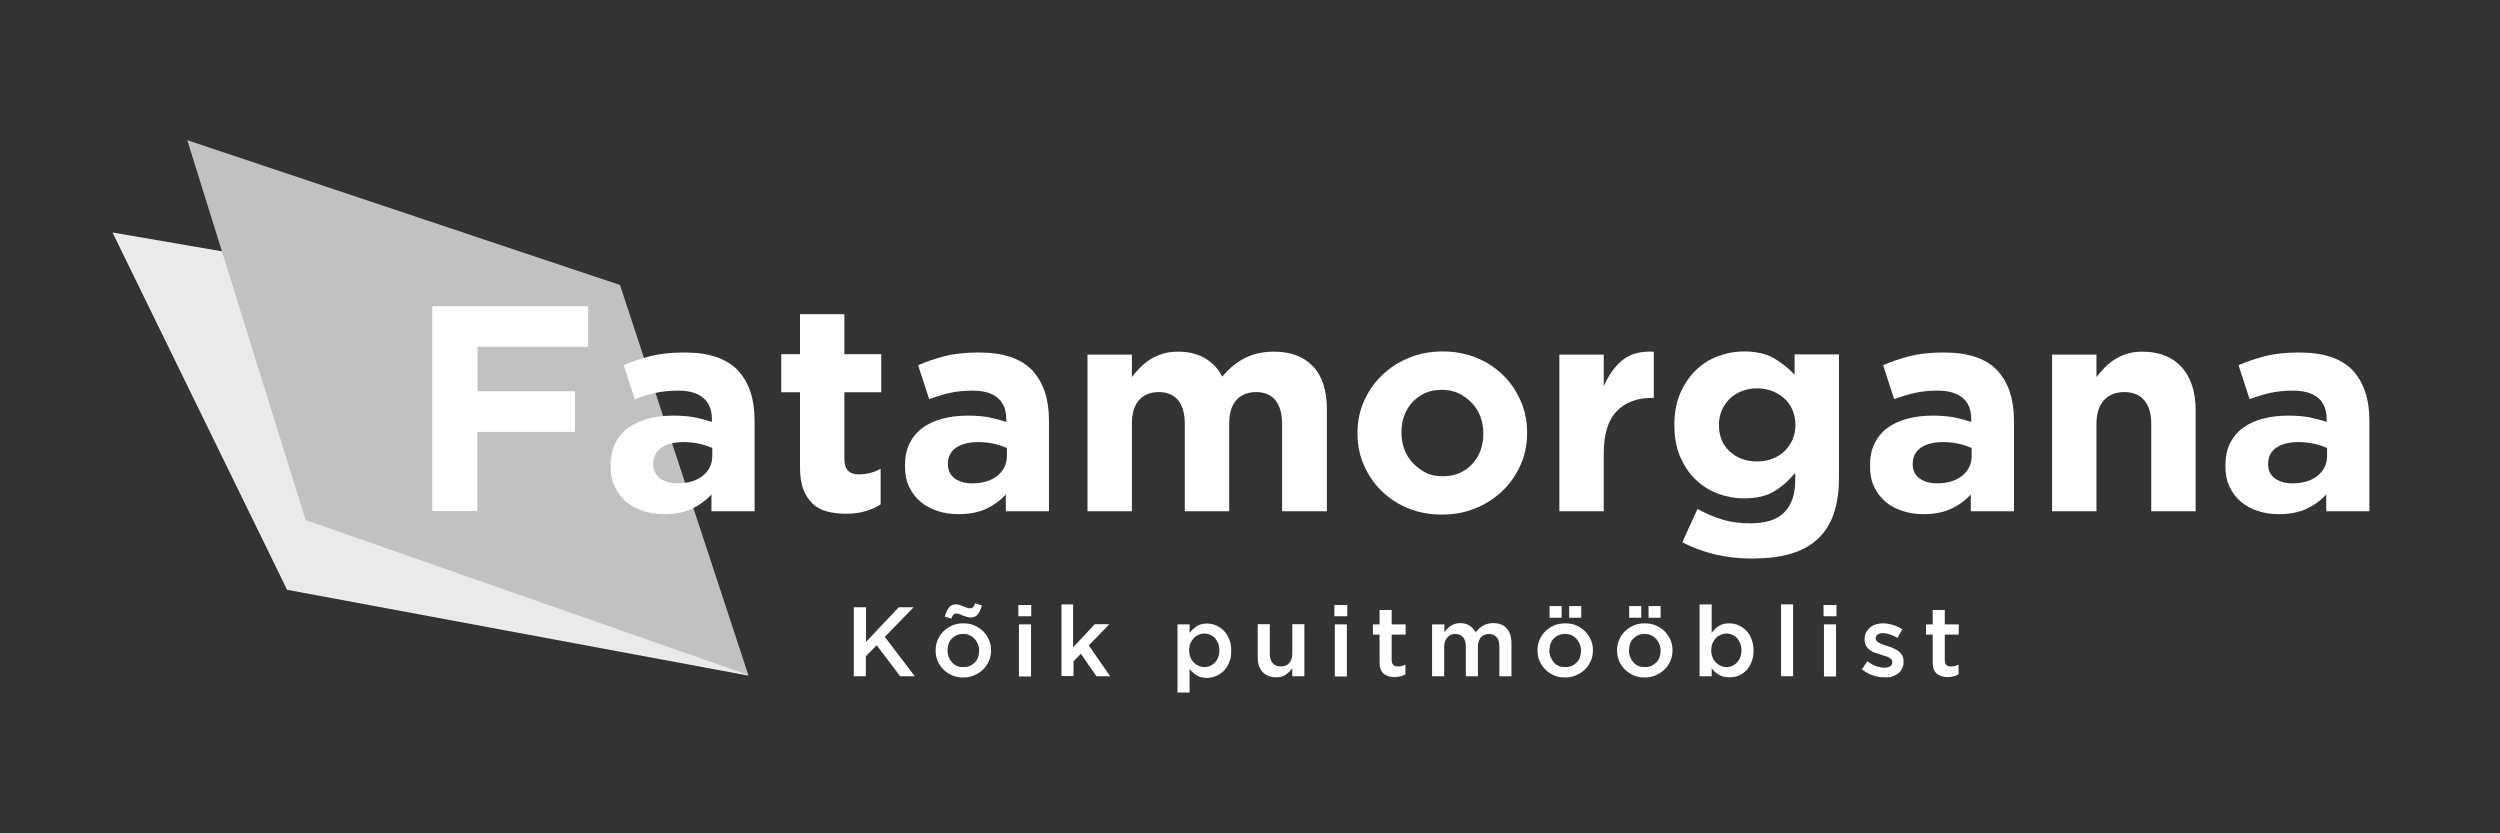
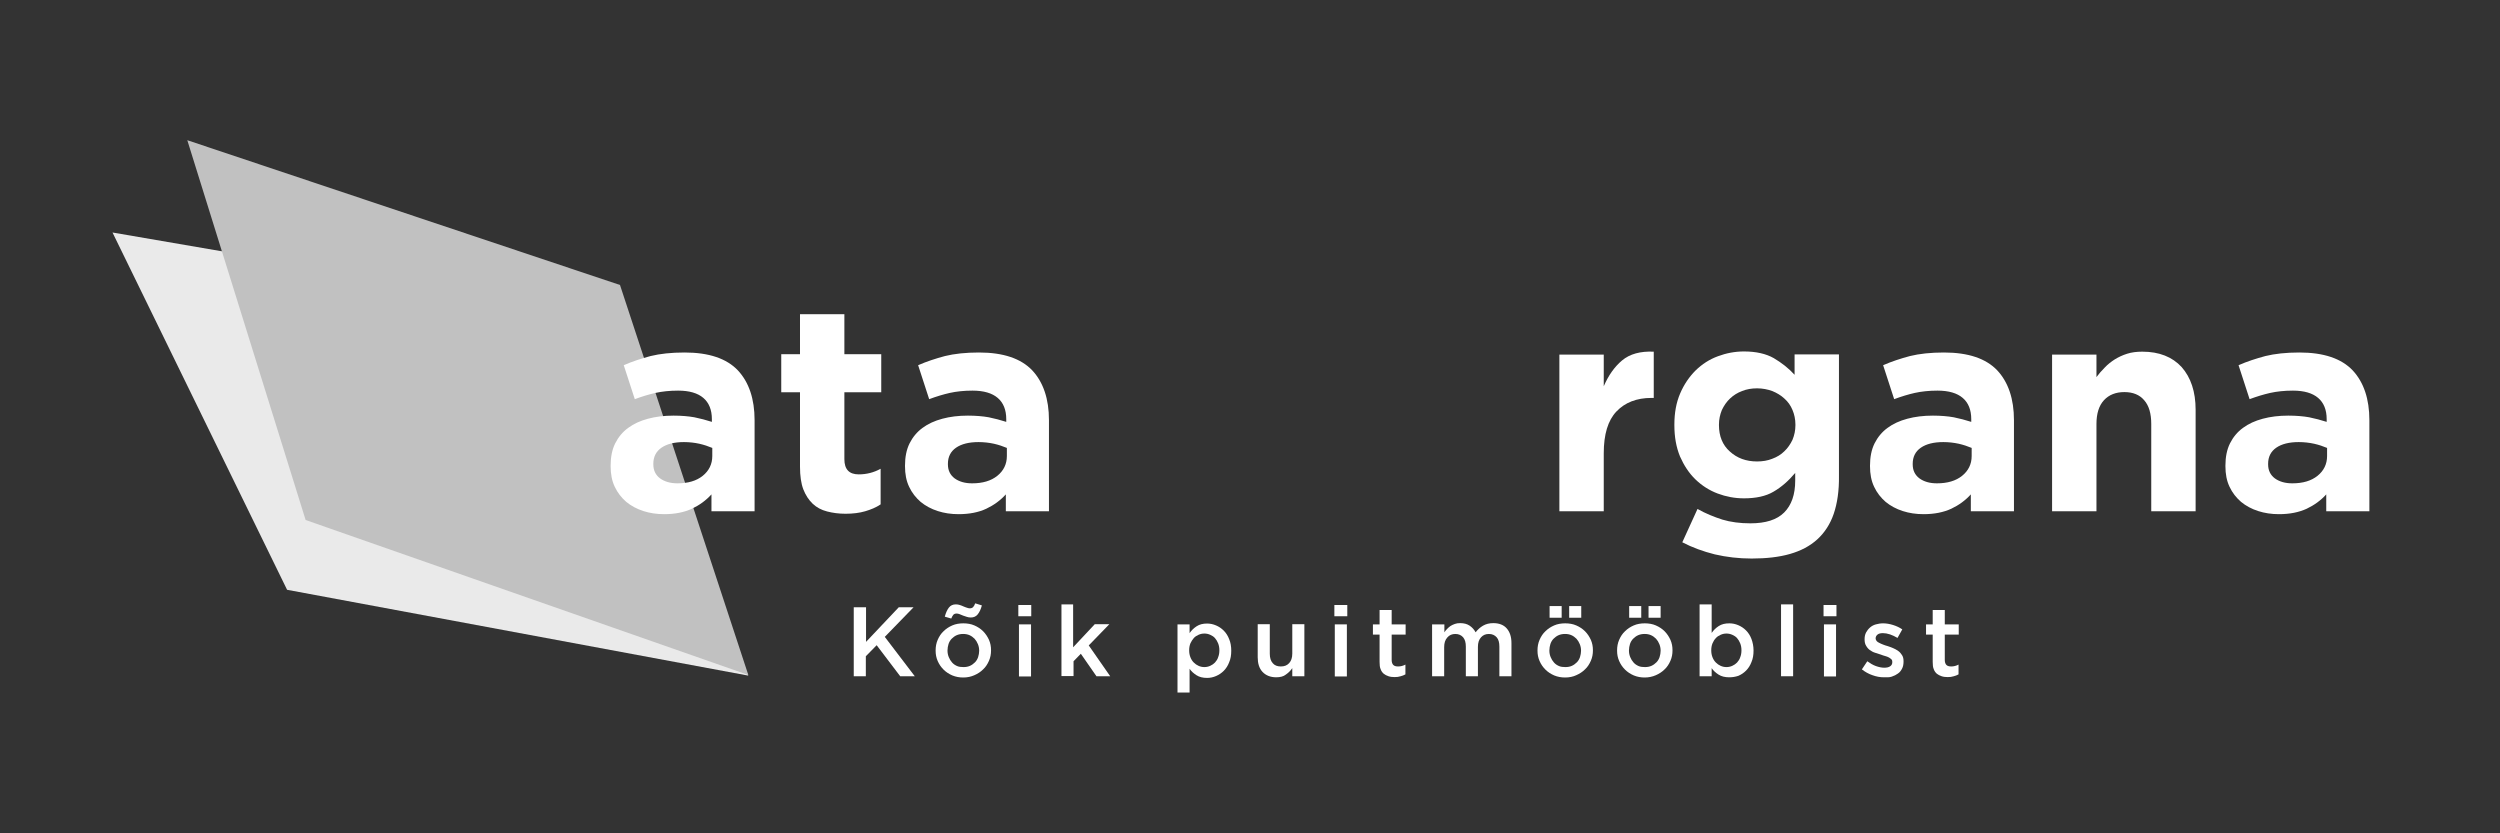
<svg xmlns="http://www.w3.org/2000/svg" version="1.1" id="Layer_1" x="0px" y="0px" viewBox="0 0 1200 400" style="enable-background:new 0 0 1200 400;" xml:space="preserve">
  <rect x="0" y="0" width="1200" height="400" fill="#333333" stroke="none" />
  <style type="text/css">
	.st0{fill:#939393;}
	.st1{fill:#6CC238;}
	.st2{fill:#C1C1C1;}
	.st3{fill:#EAEAEA;}
	.st4{fill:#FFFFFF;}
</style>
  <g>
    <g>
      <polygon class="st3" points="54,111.6 137.8,283.1 359.2,324.3 269.8,148.7   " />
      <polygon class="st2" points="89.9,67.3 146.7,249.6 359.2,324 297.6,136.8   " />
    </g>
    <g>
-       <path class="st4" d="M229.2,166.6v21.2H276v19.5h-46.9v38h-21.6v-98.3h74.8v19.5H229.2z" />
      <path class="st4" d="M341.5,245.4v-8.1c-2.6,2.9-5.8,5.2-9.4,6.9c-3.7,1.7-8.1,2.6-13.3,2.6c-3.6,0-6.9-0.5-10-1.5    c-3.1-1-5.9-2.5-8.2-4.4c-2.3-2-4.2-4.4-5.5-7.2c-1.4-2.9-2-6.2-2-9.9v-0.3c0-4.1,0.7-7.7,2.2-10.7c1.5-3,3.6-5.5,6.2-7.4    c2.7-2,5.8-3.4,9.5-4.4c3.7-1,7.8-1.5,12.3-1.5c3.8,0,7.2,0.3,10,0.8c2.9,0.6,5.6,1.3,8.4,2.2v-1.3c0-4.5-1.4-7.9-4.1-10.2    c-2.7-2.3-6.7-3.5-12.1-3.5c-4.1,0-7.7,0.4-10.9,1.1c-3.1,0.7-6.4,1.7-9.9,3l-5.3-16.3c4.1-1.8,8.4-3.2,12.9-4.4    c4.5-1.1,9.9-1.7,16.3-1.7c11.7,0,20.2,2.9,25.6,8.6c5.3,5.7,8,13.7,8,23.9v43.7H341.5z M341.9,215c-1.9-0.8-4-1.5-6.2-2    c-2.3-0.5-4.8-0.8-7.4-0.8c-4.6,0-8.2,0.9-10.8,2.7c-2.6,1.8-3.9,4.4-3.9,7.7v0.3c0,2.9,1.1,5.1,3.2,6.7c2.2,1.6,5,2.4,8.4,2.4    c5.1,0,9.1-1.2,12.1-3.6c3-2.4,4.6-5.6,4.6-9.5V215z" />
      <path class="st4" d="M415.3,245.4c-2.7,0.8-5.9,1.2-9.4,1.2c-3.3,0-6.2-0.4-8.9-1.1c-2.7-0.7-5-1.9-6.9-3.7    c-1.9-1.8-3.4-4.1-4.5-6.9c-1.1-2.9-1.6-6.5-1.6-10.9v-35.7h-9v-18.3h9v-19.2h21.3v19.2H423v18.3h-17.7v32.1    c0,4.9,2.3,7.3,6.9,7.3c3.7,0,7.3-0.9,10.5-2.7v17.1C420.5,243.6,418,244.6,415.3,245.4z" />
      <path class="st4" d="M482.8,245.4v-8.1c-2.6,2.9-5.8,5.2-9.4,6.9c-3.6,1.7-8.1,2.6-13.3,2.6c-3.6,0-6.9-0.5-10-1.5    c-3.1-1-5.9-2.5-8.2-4.4c-2.3-2-4.2-4.4-5.5-7.2c-1.4-2.9-2-6.2-2-9.9v-0.3c0-4.1,0.7-7.7,2.2-10.7c1.5-3,3.6-5.5,6.2-7.4    c2.7-2,5.8-3.4,9.5-4.4c3.7-1,7.8-1.5,12.3-1.5c3.8,0,7.2,0.3,10,0.8c2.9,0.6,5.6,1.3,8.4,2.2v-1.3c0-4.5-1.4-7.9-4.1-10.2    c-2.7-2.3-6.7-3.5-12.1-3.5c-4.1,0-7.7,0.4-10.9,1.1c-3.1,0.7-6.4,1.7-9.9,3l-5.3-16.3c4.1-1.8,8.4-3.2,12.9-4.4    c4.5-1.1,9.9-1.7,16.3-1.7c11.7,0,20.2,2.9,25.6,8.6c5.3,5.7,8,13.7,8,23.9v43.7H482.8z M483.3,215c-1.9-0.8-4-1.5-6.2-2    c-2.3-0.5-4.8-0.8-7.4-0.8c-4.6,0-8.2,0.9-10.8,2.7c-2.6,1.8-3.9,4.4-3.9,7.7v0.3c0,2.9,1.1,5.1,3.2,6.7c2.2,1.6,5,2.4,8.4,2.4    c5.1,0,9.1-1.2,12.1-3.6c3-2.4,4.6-5.6,4.6-9.5V215z" />
-       <path class="st4" d="M615.4,245.4v-41.9c0-5-1.1-8.8-3.2-11.4c-2.2-2.6-5.2-3.9-9.3-3.9c-4,0-7.2,1.3-9.5,3.9    c-2.3,2.6-3.4,6.4-3.4,11.4v41.9h-21.3v-41.9c0-5-1.1-8.8-3.2-11.4c-2.2-2.6-5.2-3.9-9.3-3.9c-4,0-7.2,1.3-9.5,3.9    c-2.3,2.6-3.4,6.4-3.4,11.4v41.9h-21.3v-75.2h21.3v10.8c1.2-1.6,2.5-3.1,4-4.6c1.5-1.5,3.1-2.8,4.8-3.9c1.8-1.1,3.8-2,6-2.7    c2.2-0.7,4.7-1,7.4-1c5,0,9.2,1,12.8,3.1c3.6,2.1,6.4,5,8.4,8.9c3.3-4,6.9-7,11-9c4-2,8.6-3,13.8-3c8,0,14.2,2.3,18.7,7    c4.5,4.7,6.7,11.6,6.7,20.6v49H615.4z" />
-       <path class="st4" d="M729.9,223.1c-2.1,4.7-4.9,8.9-8.6,12.4c-3.7,3.6-8,6.4-12.9,8.4c-5,2.1-10.4,3.1-16.3,3.1    c-5.8,0-11.2-1-16.1-3c-5-2-9.2-4.8-12.8-8.3c-3.6-3.5-6.4-7.6-8.5-12.4c-2.1-4.7-3.1-9.8-3.1-15.2v-0.3c0-5.4,1-10.5,3.1-15.2    c2.1-4.7,4.9-8.9,8.6-12.4c3.7-3.6,8-6.4,12.9-8.4c5-2.1,10.4-3.1,16.3-3.1c5.8,0,11.2,1,16.1,3c5,2,9.2,4.8,12.8,8.3    c3.6,3.5,6.4,7.6,8.5,12.4c2.1,4.7,3.1,9.8,3.1,15.2v0.3C733,213.3,732,218.4,729.9,223.1z M712,207.9c0-2.8-0.5-5.5-1.4-7.9    c-0.9-2.5-2.3-4.7-4.1-6.6c-1.8-1.9-3.9-3.4-6.3-4.6c-2.4-1.1-5.1-1.7-8-1.7c-3.1,0-5.8,0.5-8.2,1.6c-2.4,1.1-4.4,2.6-6.1,4.4    c-1.7,1.9-3,4-3.9,6.5c-0.9,2.5-1.3,5.1-1.3,7.9v0.3c0,2.8,0.5,5.5,1.4,7.9c0.9,2.5,2.3,4.7,4.1,6.6c1.8,1.9,3.9,3.4,6.2,4.6    s5.1,1.7,8.1,1.7c3.1,0,5.8-0.5,8.2-1.6c2.4-1.1,4.4-2.5,6.1-4.4c1.7-1.9,3-4,3.9-6.5c0.9-2.5,1.3-5.1,1.3-7.9V207.9z" />
      <path class="st4" d="M792.7,191c-7.1,0-12.7,2.2-16.8,6.5c-4.1,4.3-6.1,11-6.1,20.1v27.8h-21.3v-75.2h21.3v15.2    c2.2-5.1,5.1-9.3,8.8-12.4c3.7-3.1,8.8-4.5,15.2-4.2V191H792.7z" />
      <path class="st4" d="M880.2,246.6c-1.7,5-4.4,9.1-7.9,12.3c-3.5,3.2-7.9,5.5-13.1,7c-5.2,1.5-11.4,2.2-18.4,2.2    c-6.2,0-12.1-0.7-17.7-2c-5.6-1.4-10.8-3.3-15.6-5.8l7.3-16c3.9,2.2,7.9,3.8,11.9,5.1c4,1.2,8.5,1.8,13.5,1.8    c7.3,0,12.7-1.7,16.2-5.2c3.5-3.5,5.3-8.6,5.3-15.3V227c-3.2,3.8-6.6,6.8-10.4,9c-3.7,2.2-8.5,3.2-14.2,3.2    c-4.4,0-8.6-0.8-12.6-2.3c-4-1.5-7.6-3.8-10.7-6.8c-3.1-3-5.5-6.7-7.4-11c-1.8-4.4-2.7-9.3-2.7-15v-0.3c0-5.6,0.9-10.6,2.8-15    c1.9-4.4,4.4-8,7.4-11c3.1-3,6.6-5.3,10.7-6.8c4-1.5,8.2-2.3,12.5-2.3c5.8,0,10.6,1.1,14.3,3.2c3.7,2.2,7.1,4.8,10,8v-9.8h21.3    v58.3C882.8,235.5,881.9,241.6,880.2,246.6z M861.8,203.8c0-2.5-0.5-4.9-1.4-7c-0.9-2.2-2.2-4-3.9-5.5c-1.6-1.5-3.6-2.7-5.8-3.6    c-2.2-0.8-4.7-1.3-7.3-1.3c-2.6,0-5,0.4-7.2,1.3c-2.2,0.8-4.1,2-5.8,3.6c-1.6,1.5-2.9,3.4-3.9,5.5c-0.9,2.2-1.4,4.5-1.4,7v0.3    c0,5.2,1.7,9.5,5.2,12.6c3.5,3.2,7.8,4.8,13.1,4.8c2.6,0,5.1-0.4,7.3-1.3c2.2-0.8,4.2-2,5.8-3.6c1.6-1.5,2.9-3.4,3.9-5.5    c0.9-2.2,1.4-4.5,1.4-7V203.8z" />
      <path class="st4" d="M946,245.4v-8.1c-2.6,2.9-5.8,5.2-9.4,6.9c-3.7,1.7-8.1,2.6-13.3,2.6c-3.6,0-6.9-0.5-10-1.5    c-3.1-1-5.9-2.5-8.2-4.4c-2.3-2-4.2-4.4-5.5-7.2c-1.4-2.9-2-6.2-2-9.9v-0.3c0-4.1,0.7-7.7,2.2-10.7c1.5-3,3.6-5.5,6.2-7.4    c2.7-2,5.8-3.4,9.5-4.4c3.7-1,7.8-1.5,12.3-1.5c3.8,0,7.2,0.3,10,0.8c2.9,0.6,5.6,1.3,8.4,2.2v-1.3c0-4.5-1.4-7.9-4.1-10.2    c-2.7-2.3-6.7-3.5-12.1-3.5c-4.1,0-7.7,0.4-10.9,1.1c-3.1,0.7-6.4,1.7-9.9,3l-5.3-16.3c4.1-1.8,8.4-3.2,12.9-4.4    c4.5-1.1,9.9-1.7,16.3-1.7c11.7,0,20.2,2.9,25.6,8.6c5.3,5.7,8,13.7,8,23.9v43.7H946z M946.4,215c-1.9-0.8-4-1.5-6.2-2    c-2.3-0.5-4.8-0.8-7.4-0.8c-4.6,0-8.2,0.9-10.8,2.7c-2.6,1.8-3.9,4.4-3.9,7.7v0.3c0,2.9,1.1,5.1,3.2,6.7c2.2,1.6,5,2.4,8.4,2.4    c5.1,0,9.1-1.2,12.1-3.6c3-2.4,4.6-5.6,4.6-9.5V215z" />
      <path class="st4" d="M1032.6,245.4v-41.9c0-5-1.1-8.8-3.4-11.4c-2.2-2.6-5.4-3.9-9.5-3.9c-4.1,0-7.4,1.3-9.8,3.9    c-2.4,2.6-3.6,6.4-3.6,11.4v41.9H985v-75.2h21.3v10.8c1.2-1.6,2.5-3.1,4-4.6c1.4-1.5,3.1-2.8,4.8-3.9c1.8-1.1,3.7-2,5.9-2.7    c2.2-0.7,4.6-1,7.3-1c8.1,0,14.4,2.5,18.9,7.4c4.4,5,6.7,11.8,6.7,20.5v48.7H1032.6z" />
      <path class="st4" d="M1116.6,245.4v-8.1c-2.6,2.9-5.8,5.2-9.4,6.9c-3.7,1.7-8.1,2.6-13.3,2.6c-3.6,0-6.9-0.5-10-1.5    c-3.1-1-5.9-2.5-8.2-4.4c-2.3-2-4.2-4.4-5.5-7.2c-1.4-2.9-2-6.2-2-9.9v-0.3c0-4.1,0.7-7.7,2.2-10.7c1.5-3,3.6-5.5,6.2-7.4    c2.7-2,5.8-3.4,9.5-4.4c3.7-1,7.8-1.5,12.3-1.5c3.8,0,7.2,0.3,10,0.8c2.9,0.6,5.6,1.3,8.4,2.2v-1.3c0-4.5-1.4-7.9-4.1-10.2    c-2.7-2.3-6.7-3.5-12.1-3.5c-4.1,0-7.7,0.4-10.9,1.1c-3.1,0.7-6.4,1.7-9.9,3l-5.3-16.3c4.1-1.8,8.4-3.2,12.9-4.4    c4.5-1.1,9.9-1.7,16.3-1.7c11.7,0,20.2,2.9,25.6,8.6c5.3,5.7,8,13.7,8,23.9v43.7H1116.6z M1117,215c-1.9-0.8-4-1.5-6.2-2    c-2.3-0.5-4.8-0.8-7.4-0.8c-4.6,0-8.2,0.9-10.8,2.7c-2.6,1.8-3.9,4.4-3.9,7.7v0.3c0,2.9,1.1,5.1,3.2,6.7c2.2,1.6,5,2.4,8.4,2.4    c5.1,0,9.1-1.2,12.1-3.6c3-2.4,4.6-5.6,4.6-9.5V215z" />
    </g>
    <g>
      <path class="st4" d="M409.9,291.5h5.8v16.6l15.7-16.6h7.1l-13.8,14.2l14.4,18.9h-7l-11.3-14.9l-5.2,5.3v9.6h-5.8V291.5z" />
      <path class="st4" d="M462.4,325.2c-1.9,0-3.6-0.3-5.3-1c-1.6-0.7-3-1.6-4.2-2.8s-2.1-2.5-2.8-4.1s-1-3.2-1-5v-0.1    c0-1.8,0.3-3.5,1-5.1c0.7-1.6,1.6-3,2.8-4.1c1.2-1.2,2.6-2.1,4.2-2.8c1.6-0.7,3.4-1,5.3-1c1.9,0,3.7,0.3,5.3,1    c1.6,0.7,3,1.6,4.2,2.8c1.2,1.2,2.1,2.6,2.8,4.1c0.7,1.6,1,3.2,1,5v0.1c0,1.8-0.3,3.4-1,5c-0.7,1.6-1.6,3-2.8,4.1    c-1.2,1.2-2.6,2.1-4.2,2.8C466.1,324.8,464.4,325.2,462.4,325.2z M453.5,296c0.5-1.9,1.2-3.4,2-4.4s1.9-1.5,3.3-1.5    c0.7,0,1.3,0.1,1.9,0.3c0.6,0.2,1.2,0.4,1.8,0.7s1.1,0.4,1.6,0.6c0.5,0.2,1,0.3,1.4,0.3c0.7,0,1.2-0.2,1.6-0.6s0.7-1,1-1.8l3.2,1    c-0.5,1.9-1.2,3.3-2,4.3s-1.9,1.5-3.3,1.5c-0.7,0-1.3-0.1-1.9-0.3c-0.6-0.2-1.2-0.4-1.8-0.6s-1.1-0.5-1.7-0.7    c-0.5-0.2-1-0.3-1.4-0.3c-0.7,0-1.2,0.2-1.6,0.6c-0.3,0.4-0.7,1-1,1.8L453.5,296z M462.5,320.2c1.2,0,2.2-0.2,3.1-0.6    c0.9-0.4,1.7-1,2.4-1.7c0.7-0.7,1.2-1.6,1.5-2.5c0.3-1,0.5-2,0.5-3v-0.1c0-1.1-0.2-2.1-0.6-3.1c-0.4-1-0.9-1.8-1.6-2.6    c-0.7-0.7-1.5-1.3-2.4-1.7s-1.9-0.6-3.1-0.6c-1.1,0-2.2,0.2-3.1,0.6c-0.9,0.4-1.7,1-2.4,1.7c-0.7,0.7-1.2,1.6-1.5,2.5    c-0.3,1-0.5,2-0.5,3.1v0.1c0,1.1,0.2,2.1,0.6,3.1c0.4,1,0.9,1.8,1.6,2.6s1.5,1.3,2.4,1.7S461.4,320.2,462.5,320.2z" />
      <path class="st4" d="M488.8,290.4h6.2v5.4h-6.2V290.4z M489.1,299.7h5.8v25h-5.8V299.7z" />
      <path class="st4" d="M509.3,290.1h5.8v20.6l10.4-11.1h7l-9.9,10.2l10.3,14.8h-6.6l-7.5-10.8l-3.5,3.6v7.1h-5.8V290.1z" />
      <path class="st4" d="M565.2,299.7h5.8v4.2c0.9-1.3,2-2.4,3.4-3.3c1.4-0.9,3-1.3,5-1.3c1.5,0,2.9,0.3,4.3,0.9    c1.4,0.6,2.6,1.4,3.7,2.5c1.1,1.1,2,2.5,2.6,4.1c0.7,1.6,1,3.5,1,5.5v0.1c0,2.1-0.3,3.9-1,5.5c-0.6,1.6-1.5,3-2.6,4.1    c-1.1,1.1-2.3,1.9-3.7,2.5c-1.4,0.6-2.8,0.9-4.3,0.9c-2,0-3.7-0.4-5.1-1.3s-2.5-1.9-3.3-3.1v11.4h-5.8V299.7z M578.1,320.2    c1,0,1.9-0.2,2.8-0.6c0.9-0.4,1.6-0.9,2.3-1.6c0.6-0.7,1.2-1.5,1.5-2.5c0.4-1,0.6-2.1,0.6-3.3v-0.1c0-1.2-0.2-2.3-0.6-3.3    c-0.4-1-0.9-1.8-1.5-2.5c-0.6-0.7-1.4-1.2-2.3-1.6c-0.9-0.4-1.8-0.6-2.8-0.6s-1.9,0.2-2.8,0.6c-0.9,0.4-1.7,0.9-2.3,1.6    s-1.2,1.6-1.6,2.5c-0.4,1-0.6,2.1-0.6,3.3v0.1c0,1.2,0.2,2.3,0.6,3.3c0.4,1,0.9,1.8,1.6,2.5c0.7,0.7,1.4,1.2,2.3,1.6    C576.2,320,577.1,320.2,578.1,320.2z" />
      <path class="st4" d="M612.6,325.1c-2.8,0-5-0.9-6.6-2.6s-2.3-4.1-2.3-7v-15.9h5.8v14.2c0,2,0.5,3.5,1.4,4.5    c0.9,1.1,2.2,1.6,3.9,1.6c1.7,0,3-0.5,4-1.6c1-1.1,1.5-2.6,1.5-4.6v-14.1h5.8v25h-5.8v-3.9c-0.8,1.2-1.8,2.2-3.1,3.1    C616.1,324.7,614.5,325.1,612.6,325.1z" />
      <path class="st4" d="M640.5,290.4h6.2v5.4h-6.2V290.4z M640.7,299.7h5.8v25h-5.8V299.7z" />
      <path class="st4" d="M669.4,325c-1,0-2-0.1-2.9-0.4c-0.9-0.3-1.7-0.7-2.3-1.2s-1.2-1.3-1.5-2.2c-0.4-0.9-0.5-2.1-0.5-3.5v-13.1    H659v-4.9h3.2v-6.9h5.8v6.9h6.7v4.9H668v12.2c0,1.1,0.3,1.9,0.8,2.4s1.3,0.7,2.3,0.7c1.2,0,2.4-0.3,3.5-0.9v4.7    c-0.7,0.4-1.5,0.7-2.3,0.9C671.4,324.9,670.5,325,669.4,325z" />
      <path class="st4" d="M687.5,299.7h5.8v3.8c0.4-0.6,0.8-1.1,1.3-1.6c0.5-0.5,1-1,1.6-1.4c0.6-0.4,1.3-0.7,2.1-1s1.6-0.4,2.6-0.4    c1.8,0,3.3,0.4,4.5,1.2c1.2,0.8,2.2,1.9,2.9,3.2c1-1.3,2.2-2.4,3.6-3.2c1.4-0.8,3-1.2,4.9-1.2c2.7,0,4.9,0.8,6.4,2.5    c1.5,1.7,2.3,4,2.3,7.1v15.9h-5.8v-14.2c0-2-0.4-3.5-1.3-4.5c-0.9-1-2.1-1.6-3.7-1.6c-1.6,0-2.8,0.5-3.8,1.6    c-1,1.1-1.5,2.6-1.5,4.6v14.1h-5.8v-14.2c0-2-0.4-3.4-1.3-4.5c-0.9-1-2.1-1.6-3.7-1.6c-1.6,0-2.9,0.5-3.9,1.7    c-1,1.1-1.5,2.6-1.5,4.6v14h-5.8V299.7z" />
      <path class="st4" d="M751.3,325.2c-1.9,0-3.6-0.3-5.3-1c-1.6-0.7-3-1.6-4.2-2.8c-1.2-1.2-2.1-2.5-2.8-4.1s-1-3.2-1-5v-0.1    c0-1.8,0.3-3.5,1-5.1c0.7-1.6,1.6-3,2.8-4.1c1.2-1.2,2.6-2.1,4.2-2.8c1.6-0.7,3.4-1,5.3-1c1.9,0,3.7,0.3,5.3,1    c1.6,0.7,3,1.6,4.2,2.8c1.2,1.2,2.1,2.6,2.8,4.1c0.7,1.6,1,3.2,1,5v0.1c0,1.8-0.3,3.4-1,5c-0.7,1.6-1.6,3-2.8,4.1    c-1.2,1.2-2.6,2.1-4.2,2.8C755.1,324.8,753.3,325.2,751.3,325.2z M743.8,290.9h5.8v5.6h-5.8V290.9z M751.4,320.2    c1.2,0,2.2-0.2,3.1-0.6s1.7-1,2.4-1.7c0.7-0.7,1.2-1.6,1.5-2.5c0.3-1,0.5-2,0.5-3v-0.1c0-1.1-0.2-2.1-0.6-3.1    c-0.4-1-0.9-1.8-1.6-2.6c-0.7-0.7-1.5-1.3-2.4-1.7c-0.9-0.4-1.9-0.6-3.1-0.6c-1.1,0-2.2,0.2-3.1,0.6c-0.9,0.4-1.7,1-2.4,1.7    c-0.7,0.7-1.2,1.6-1.5,2.5c-0.3,1-0.5,2-0.5,3.1v0.1c0,1.1,0.2,2.1,0.6,3.1c0.4,1,0.9,1.8,1.6,2.6s1.5,1.3,2.4,1.7    S750.3,320.2,751.4,320.2z M753.2,290.9h5.8v5.6h-5.8V290.9z" />
      <path class="st4" d="M789.5,325.2c-1.9,0-3.6-0.3-5.3-1c-1.6-0.7-3-1.6-4.2-2.8c-1.2-1.2-2.1-2.5-2.8-4.1s-1-3.2-1-5v-0.1    c0-1.8,0.3-3.5,1-5.1c0.7-1.6,1.6-3,2.8-4.1c1.2-1.2,2.6-2.1,4.2-2.8c1.6-0.7,3.4-1,5.3-1c1.9,0,3.7,0.3,5.3,1    c1.6,0.7,3,1.6,4.2,2.8c1.2,1.2,2.1,2.6,2.8,4.1c0.7,1.6,1,3.2,1,5v0.1c0,1.8-0.3,3.4-1,5c-0.7,1.6-1.6,3-2.8,4.1    c-1.2,1.2-2.6,2.1-4.2,2.8C793.2,324.8,791.4,325.2,789.5,325.2z M782,290.9h5.8v5.6H782V290.9z M789.6,320.2    c1.2,0,2.2-0.2,3.1-0.6s1.7-1,2.4-1.7c0.7-0.7,1.2-1.6,1.5-2.5c0.3-1,0.5-2,0.5-3v-0.1c0-1.1-0.2-2.1-0.6-3.1    c-0.4-1-0.9-1.8-1.6-2.6c-0.7-0.7-1.5-1.3-2.4-1.7c-0.9-0.4-1.9-0.6-3.1-0.6c-1.1,0-2.2,0.2-3.1,0.6c-0.9,0.4-1.7,1-2.4,1.7    c-0.7,0.7-1.2,1.6-1.5,2.5c-0.3,1-0.5,2-0.5,3.1v0.1c0,1.1,0.2,2.1,0.6,3.1c0.4,1,0.9,1.8,1.6,2.6s1.5,1.3,2.4,1.7    S788.5,320.2,789.6,320.2z M791.3,290.9h5.8v5.6h-5.8V290.9z" />
      <path class="st4" d="M830,325.1c-2,0-3.7-0.4-5.1-1.3c-1.4-0.9-2.5-1.9-3.3-3.1v3.9h-5.8v-34.5h5.8l0,13.7c0.9-1.3,2-2.4,3.4-3.3    c1.4-0.9,3-1.3,5.1-1.3c1.5,0,2.9,0.3,4.3,0.9c1.4,0.6,2.6,1.4,3.7,2.5c1.1,1.1,2,2.5,2.6,4.1s1,3.5,1,5.5v0.1    c0,2.1-0.3,3.9-1,5.5c-0.6,1.6-1.5,3-2.6,4.1c-1.1,1.1-2.3,1.9-3.7,2.5C832.9,324.9,831.5,325.1,830,325.1z M828.7,320.2    c1,0,1.9-0.2,2.8-0.6c0.9-0.4,1.6-0.9,2.3-1.6c0.6-0.7,1.2-1.5,1.5-2.5c0.4-1,0.6-2.1,0.6-3.3v-0.1c0-1.2-0.2-2.3-0.6-3.3    c-0.4-1-0.9-1.8-1.5-2.5c-0.6-0.7-1.4-1.2-2.3-1.6c-0.9-0.4-1.8-0.6-2.8-0.6c-1,0-1.9,0.2-2.8,0.6c-0.9,0.4-1.7,0.9-2.3,1.6    c-0.7,0.7-1.2,1.6-1.6,2.5c-0.4,1-0.6,2.1-0.6,3.3v0.1c0,1.2,0.2,2.3,0.6,3.3c0.4,1,0.9,1.8,1.6,2.5c0.7,0.7,1.4,1.2,2.3,1.6    C826.8,320,827.7,320.2,828.7,320.2z" />
      <path class="st4" d="M854.9,290.1h5.8v34.5h-5.8V290.1z" />
      <path class="st4" d="M875.3,290.4h6.2v5.4h-6.2V290.4z M875.5,299.7h5.8v25h-5.8V299.7z" />
      <path class="st4" d="M904.3,325.1c-1.8,0-3.6-0.3-5.5-1c-1.8-0.6-3.6-1.6-5.1-2.8l2.6-3.9c1.4,1,2.7,1.8,4.1,2.3    c1.4,0.5,2.8,0.8,4,0.8c1.2,0,2.2-0.2,2.9-0.7s1-1.1,1-2v-0.1c0-0.5-0.1-0.9-0.4-1.2s-0.7-0.6-1.2-0.9c-0.5-0.3-1.1-0.5-1.8-0.7    c-0.7-0.2-1.4-0.4-2.1-0.7c-0.9-0.3-1.8-0.6-2.8-0.9s-1.8-0.8-2.5-1.3c-0.7-0.5-1.3-1.2-1.8-2.1c-0.5-0.8-0.7-1.8-0.7-3v-0.1    c0-1.2,0.2-2.2,0.7-3.2c0.5-0.9,1.1-1.7,1.9-2.4c0.8-0.7,1.7-1.2,2.8-1.5c1.1-0.3,2.2-0.5,3.5-0.5c1.6,0,3.2,0.3,4.8,0.8    s3.1,1.2,4.4,2.1l-2.3,4.1c-1.2-0.7-2.4-1.3-3.6-1.7c-1.2-0.4-2.4-0.6-3.4-0.6c-1.1,0-2,0.2-2.6,0.7c-0.6,0.5-0.9,1.1-0.9,1.8v0.1    c0,0.4,0.2,0.8,0.5,1.2s0.7,0.6,1.3,0.9c0.5,0.3,1.1,0.5,1.8,0.8s1.4,0.5,2.1,0.7c0.9,0.3,1.8,0.6,2.7,1c0.9,0.4,1.7,0.8,2.5,1.4    c0.7,0.5,1.3,1.2,1.8,2c0.5,0.8,0.7,1.7,0.7,2.9v0.1c0,1.3-0.2,2.5-0.7,3.4c-0.5,1-1.1,1.8-2,2.4c-0.8,0.6-1.8,1.1-3,1.5    S905.6,325.1,904.3,325.1z" />
      <path class="st4" d="M934.9,325c-1,0-2-0.1-2.9-0.4c-0.9-0.3-1.7-0.7-2.3-1.2s-1.2-1.3-1.5-2.2c-0.4-0.9-0.5-2.1-0.5-3.5v-13.1    h-3.2v-4.9h3.2v-6.9h5.8v6.9h6.7v4.9h-6.7v12.2c0,1.1,0.3,1.9,0.8,2.4s1.3,0.7,2.3,0.7c1.2,0,2.4-0.3,3.5-0.9v4.7    c-0.7,0.4-1.5,0.7-2.3,0.9C936.9,324.9,936,325,934.9,325z" />
    </g>
  </g>
</svg>